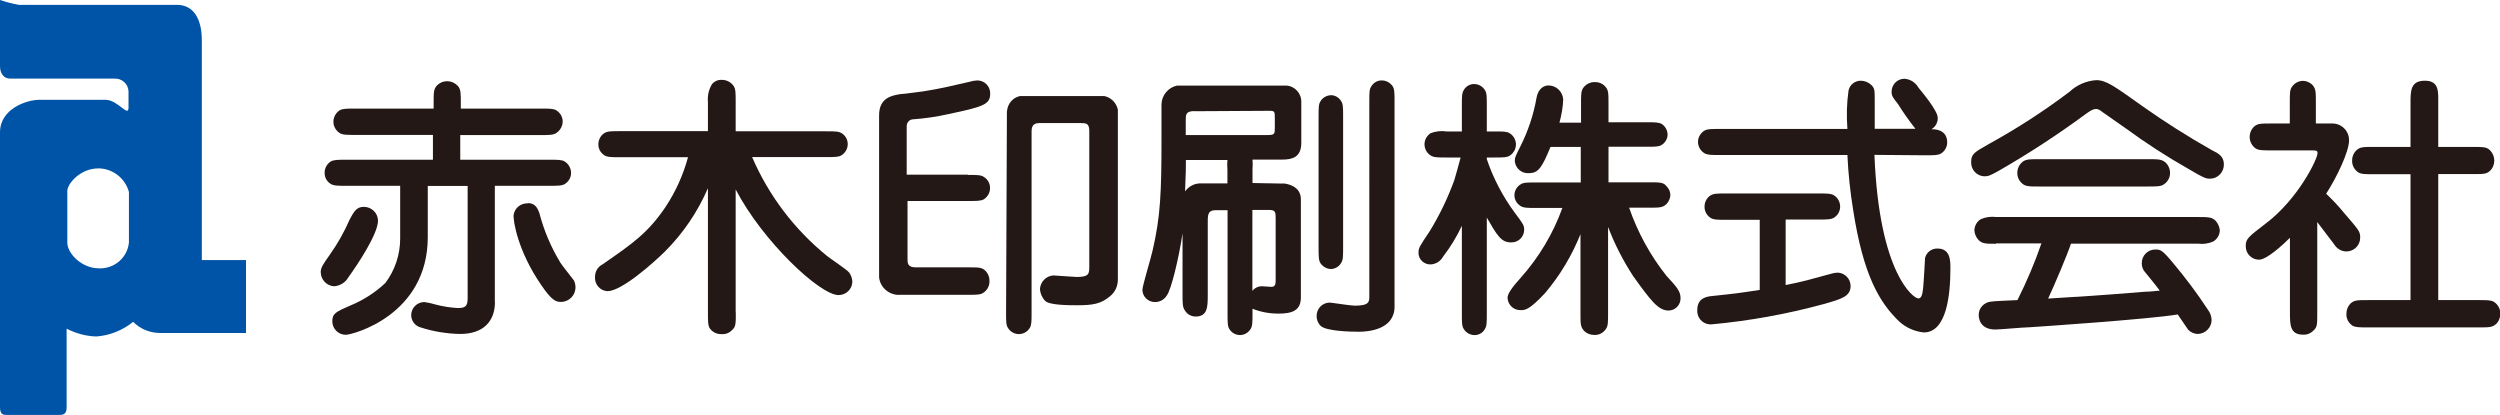
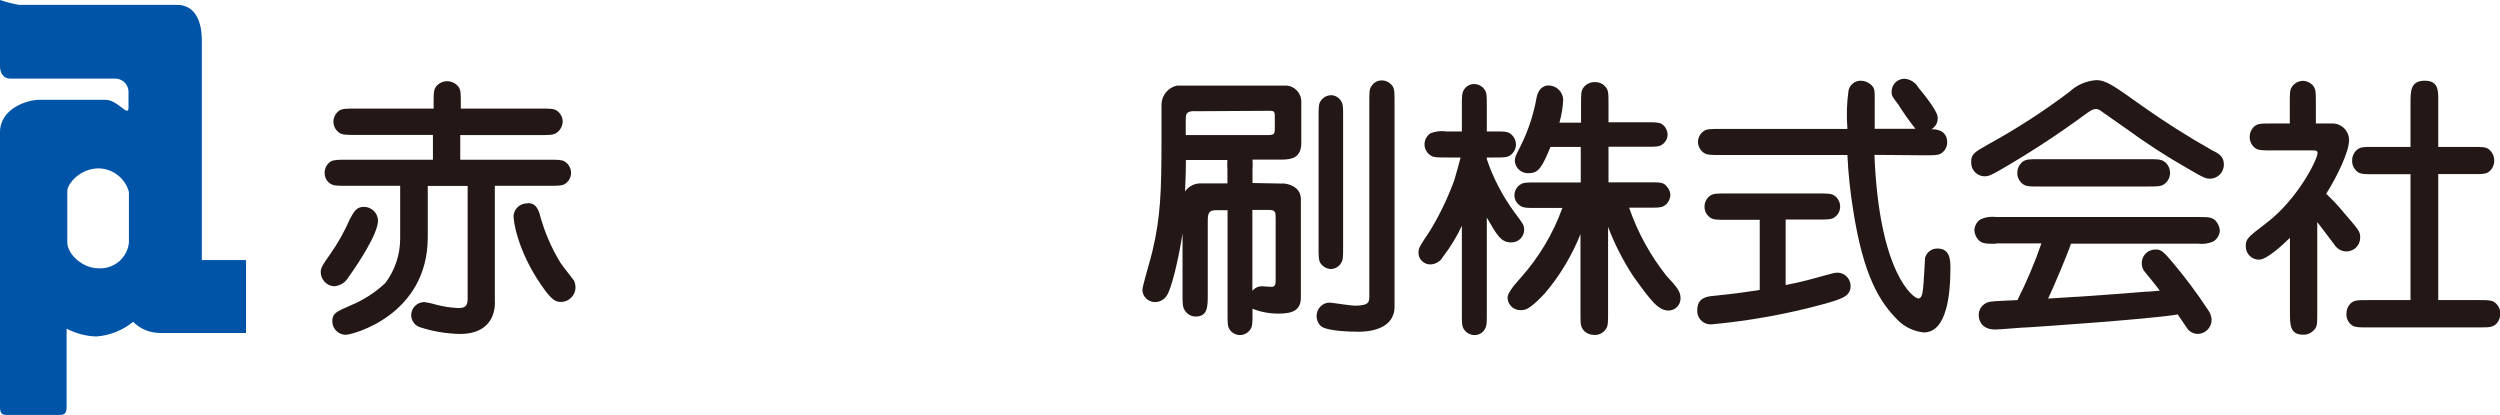
<svg xmlns="http://www.w3.org/2000/svg" id="_レイヤー_1" width="179.36" height="29.77" viewBox="0 0 179.36 29.77">
  <defs>
    <style>.cls-1{fill:#0054a7;}.cls-2{fill:#231815;}</style>
  </defs>
  <g id="_レイヤー_2">
    <g id="_レイヤー_1-2">
      <path class="cls-1" d="m14.48,18.67V2.9c0-1.61-.64-2.55-1.77-2.55H1.37c-.47-.08-.92-.2-1.37-.35v4.75c0,.48.24.89.73.89h7.48c.53-.03.98.37,1.01.9,0,.03,0,.07,0,.1v1.08c0,.73-.76-.56-1.65-.56H2.82c-.9,0-2.82.64-2.82,2.33v19.72c0,.56.24.56.56.56h3.7c.24,0,.52-.04.52-.52v-5.67c.66.34,1.39.54,2.13.56.97-.07,1.89-.44,2.64-1.05.51.51,1.19.79,1.91.8h6.19v-5.23h-3.18Zm-5.23-1.27c-.11,1.1-1.07,1.91-2.17,1.85-1.2,0-2.25-1.05-2.25-1.85v-3.71c0-.48.89-1.61,2.25-1.61,1.02.02,1.9.71,2.17,1.69v3.64Z" />
      <path class="cls-2" d="m27.12,15.83c0,.93-1.4,3.06-2.13,4.07-.21.37-.59.6-1.01.64-.55-.03-.97-.48-.97-1.03,0-.3.16-.54.64-1.22.57-.8,1.05-1.65,1.44-2.55.3-.55.48-.9,1.01-.9.56,0,1.01.44,1.02.99,0,0,0,0,0,0Zm8.39,5.84c0,1.36-.81,2.29-2.5,2.29-.95-.02-1.9-.17-2.8-.46-.42-.1-.71-.47-.71-.9.01-.52.43-.93.95-.93.27.04.55.1.81.18.52.14,1.05.22,1.58.25.43,0,.71-.06.71-.64v-8.12h-2.86v3.67c0,5.63-5.43,7.01-5.88,7.01-.53,0-.97-.43-.97-.97h0c0-.57.28-.69,1.34-1.15.91-.38,1.75-.92,2.47-1.6.69-.92,1.06-2.04,1.06-3.19v-3.78h-3.85c-.64,0-.92,0-1.14-.14-.28-.17-.44-.48-.43-.8,0-.32.16-.62.43-.8.24-.13.5-.13,1.14-.13h6.2v-1.78h-5.56c-.64,0-.92,0-1.14-.14-.27-.18-.44-.48-.44-.81,0-.32.17-.63.44-.81.22-.13.49-.13,1.14-.13h5.61v-.38c0-.83,0-1.03.27-1.31.42-.39,1.07-.36,1.46.06.03.03.06.07.08.1.14.22.14.5.14,1.15v.38h5.73c.64,0,.93,0,1.13.13.28.18.45.48.45.81-.01.33-.19.64-.47.82-.22.14-.5.14-1.15.14h-5.73v1.77h6.37c.64,0,.93,0,1.13.13.28.18.45.49.45.82,0,.32-.17.61-.43.78-.22.14-.5.14-1.15.14h-3.89v8.32Zm2.34-7.1c.5,0,.69.28.85.73.33,1.26.84,2.46,1.52,3.57.14.22.93,1.2.97,1.27.06.14.09.28.1.43.02.58-.43,1.07-1.01,1.09-.02,0-.03,0-.05,0-.33,0-.64-.08-1.42-1.24-1.66-2.41-2.01-4.6-1.96-5.01.08-.49.51-.84,1.01-.82v-.03Z" />
-       <path class="cls-2" d="m52.79,22.42c0,.83,0,1.03-.28,1.27-.19.2-.45.3-.73.28-.33.02-.65-.13-.85-.4-.14-.22-.14-.5-.14-1.15v-8.92c-.73,1.69-1.77,3.23-3.08,4.54-.83.82-3.11,2.85-4.13,2.85-.53-.03-.93-.49-.89-1.01,0-.01,0-.02,0-.03,0-.38.21-.72.55-.89,2.13-1.48,3.24-2.23,4.52-4.13.72-1.09,1.26-2.29,1.6-3.55h-4.85c-.64,0-.93,0-1.15-.14-.27-.17-.44-.47-.43-.79,0-.32.16-.63.43-.8.22-.14.5-.14,1.15-.14h6.28v-2.1c-.04-.45.06-.89.29-1.27.17-.21.44-.33.71-.31.34,0,.66.16.85.45.14.22.14.49.14,1.12v2.12h6.47c.64,0,.92,0,1.14.14.27.17.43.46.43.78,0,.32-.17.62-.43.79-.22.14-.49.14-1.14.14h-5.29c1.19,2.76,3.03,5.19,5.37,7.09.24.2,1.42.97,1.6,1.2.13.19.21.41.22.64,0,.54-.45.97-.99.97-1.34,0-5.45-3.87-7.38-7.58v8.83Z" />
-       <path class="cls-2" d="m69.45,12.55c.64,0,.93,0,1.13.14.28.17.46.48.45.81,0,.32-.17.61-.43.79-.22.13-.49.13-1.15.13h-4.34v4.22c0,.28.06.54.57.54h3.77c.81,0,1.01,0,1.27.27.18.19.28.45.27.71.01.34-.16.67-.45.85-.2.14-.47.14-1.13.14h-4.79c-.77.07-1.46-.48-1.55-1.24v-11.64c0-1.27.93-1.42,1.54-1.52.25,0,1.42-.18,1.66-.2,1.34-.22,1.71-.32,3.28-.68.19-.06.38-.09.57-.1.51,0,.93.42.92.94,0,0,0,0,0,.01,0,.79-.51.94-3.06,1.48-.81.18-1.64.3-2.47.36-.26,0-.46.23-.46.49,0,.01,0,.03,0,.04v3.44h4.38Zm2.8-4.6c.05-.52.42-.95.93-1.06h6.04c.49.1.87.48.98.97v12.2c0,.47-.2.91-.57,1.2-.64.54-1.22.64-2.35.64-.55,0-1.99,0-2.29-.31-.22-.22-.35-.52-.38-.83.02-.53.43-.96.96-1,.13,0,1.46.11,1.68.11.9,0,.9-.24.9-.78v-9.69c0-.57-.24-.57-.64-.57h-2.96c-.54,0-.54.41-.54.64v12.94c0,.64,0,.9-.13,1.12-.26.43-.82.57-1.25.31-.13-.08-.23-.18-.31-.31-.14-.19-.14-.47-.14-1.12l.06-14.45Z" />
      <path class="cls-2" d="m92.02,13.16c.26,0,1.31.16,1.31,1.13v7.05c0,.92-.59,1.16-1.6,1.16-.64,0-1.28-.11-1.87-.35v.33c0,.64,0,.91-.14,1.13-.17.27-.46.43-.77.43-.31-.01-.59-.17-.75-.43-.13-.2-.13-.48-.13-1.13v-7.4h-.83c-.48,0-.59.18-.59.75v5.31c0,.85,0,1.57-.87,1.57-.32,0-.62-.17-.78-.45-.16-.24-.16-.51-.16-1.12v-4.4c-.26,1.76-.81,4.05-1.13,4.46-.18.3-.51.48-.86.47-.48,0-.88-.39-.89-.87,0-.29.64-2.37.73-2.82.57-2.43.64-4.21.64-7.95v-2.55c.02-.65.48-1.2,1.11-1.34h7.85c.62.04,1.09.57,1.07,1.19v2.92c0,1.03-.64,1.2-1.38,1.2h-2.12c.02.23.02.46,0,.69v.99l2.18.04Zm-3.96,0v-.99c-.02-.23-.02-.46,0-.69h-2.98c0,.64,0,.91-.06,2.25.28-.39.74-.61,1.22-.57h1.82Zm-2.35-5.19c-.64,0-.64.24-.64.67v1.05h5.84c.55,0,.55-.08.55-.55v-.64c0-.51,0-.55-.43-.55l-5.33.03Zm4.14,7.1v5.8c.17-.22.44-.35.73-.33l.64.04c.3,0,.3-.25.3-.54v-4.34c0-.5,0-.64-.52-.64h-1.15Zm10.2,6.93c0,1.66-1.91,1.8-2.55,1.8s-2.31-.04-2.74-.41c-.2-.19-.31-.46-.3-.73,0-.52.41-.94.92-.95,0,0,.02,0,.03,0,.11,0,1.5.22,1.78.22,1.05,0,1.05-.28,1.05-.69V7.32c0-.67,0-.92.14-1.12.16-.27.45-.44.76-.43.31,0,.59.16.77.41.14.22.14.49.14,1.14v14.69Zm-3.69-4.26c0,.64,0,.92-.14,1.12-.15.27-.44.44-.75.44-.29-.01-.56-.17-.73-.41-.14-.22-.14-.5-.14-1.15v-9.35c0-.64,0-.93.14-1.13.16-.26.44-.42.75-.43.3,0,.58.17.73.43.14.2.14.47.14,1.13v9.35Z" />
      <path class="cls-2" d="m106.67,22.48c0,.64,0,.91-.14,1.13-.15.28-.45.44-.76.43-.31-.01-.59-.17-.75-.43-.14-.2-.14-.48-.14-1.13v-6.28c-.37.79-.83,1.54-1.36,2.23-.18.32-.51.52-.87.54-.46.02-.86-.33-.88-.79,0-.02,0-.05,0-.07,0-.32.08-.44.79-1.5.72-1.17,1.31-2.4,1.78-3.69.08-.25.39-1.38.45-1.62h-1.01c-.64,0-.91,0-1.13-.14-.28-.17-.45-.48-.45-.81,0-.32.17-.61.43-.79.36-.14.76-.19,1.15-.13h1.1v-1.84c0-.64,0-.91.14-1.13.15-.27.44-.44.76-.43.31.01.59.17.75.43.14.2.14.47.14,1.13v1.84h.52c.64,0,.92,0,1.12.13.28.17.45.48.45.81,0,.32-.17.61-.43.79-.22.14-.49.14-1.14.14h-.52v.12c.46,1.37,1.14,2.66,1.99,3.82.64.85.69.94.69,1.24,0,.5-.39.9-.89.91-.02,0-.05,0-.07,0-.69,0-.99-.51-1.72-1.78v6.88Zm6.74-5.73c-.62,1.56-1.49,3.02-2.58,4.3-1.13,1.2-1.42,1.2-1.72,1.2-.5.02-.92-.36-.95-.86,0-.02,0-.03,0-.05q0-.38.95-1.42c1.3-1.46,2.32-3.16,2.98-5h-1.85c-.64,0-.93,0-1.15-.14-.43-.26-.57-.81-.31-1.24.08-.13.19-.24.31-.31.2-.14.47-.14,1.13-.14h3.19v-2.55h-2.17c-.59,1.42-.85,1.88-1.52,1.88-.52.06-.98-.32-1.04-.83,0-.02,0-.04,0-.06,0-.24.04-.31.41-1.05.55-1.1.94-2.27,1.15-3.48.13-.69.57-.87.85-.87.56,0,1.03.44,1.06,1.01-.02.56-.12,1.12-.27,1.66h1.55v-1.33c0-.64,0-.92.14-1.14.19-.28.51-.45.85-.44.27-.01.53.09.71.28.27.27.27.47.27,1.27v1.33h2.68c.64,0,.93,0,1.15.13.25.17.4.45.41.75,0,.31-.17.59-.43.75-.2.13-.47.13-1.13.13h-2.68v2.55h2.9c.81,0,1.05,0,1.27.29.17.17.27.4.27.64-.02.24-.12.47-.29.64-.28.25-.48.25-1.27.25h-1.4c.61,1.77,1.52,3.43,2.68,4.89.71.77,1.01,1.09,1.01,1.6.01.48-.37.88-.85.89,0,0,0,0,0,0-.75,0-1.27-.69-2.55-2.47-.72-1.11-1.33-2.29-1.8-3.53v6.17c0,.64,0,.93-.14,1.13-.18.29-.5.47-.85.45-.26,0-.52-.09-.71-.27-.28-.3-.28-.5-.28-1.27v-5.77Z" />
      <path class="cls-2" d="m128.11,20.45c1.27-.25,1.68-.38,3.26-.81.16-.05.32-.08.49-.08.51.03.9.44.91.95,0,.76-.64.94-1.99,1.32-2.61.71-5.28,1.19-7.98,1.44-.52.04-.98-.34-1.03-.87,0-.05,0-.11,0-.16,0-.89.71-.97,1.13-1.01,1.71-.18,1.84-.2,3.35-.43v-5.03h-2.38c-.64,0-.93,0-1.15-.14-.27-.18-.44-.48-.43-.81,0-.32.16-.63.43-.8.22-.14.49-.14,1.15-.14h6.57c.64,0,.93,0,1.15.14.27.18.43.48.43.8,0,.32-.16.62-.43.79-.22.14-.5.14-1.15.14h-2.33v4.7Zm6.37-9.32c.34,8.53,2.82,10.28,3.14,10.28.2,0,.29-.18.35-.71.04-.34.14-2.13.14-2.19.1-.41.47-.69.89-.68.93,0,.93.87.93,1.42,0,1.84-.25,4.6-1.91,4.6-.67-.07-1.3-.35-1.79-.81-1.38-1.34-2.55-3.26-3.28-7.99-.21-1.3-.35-2.61-.41-3.93h-9.14c-.64,0-.9,0-1.12-.13-.28-.17-.46-.48-.46-.81,0-.32.17-.61.43-.79.22-.14.5-.14,1.15-.14h9.14c-.07-.92-.05-1.84.08-2.75.08-.41.45-.71.87-.71.29,0,.56.11.77.31.24.24.24.38.24,1.09v2.05h2.92c-.44-.56-.86-1.15-1.24-1.76-.38-.49-.47-.59-.47-.9,0-.51.4-.92.9-.93,0,0,.02,0,.03,0,.42.03.79.27,1,.64.2.25,1.38,1.64,1.38,2.15.02.34-.16.66-.45.83.22,0,1.13,0,1.13.95,0,.32-.17.62-.44.79-.22.13-.49.13-1.14.13l-3.63-.03Z" />
      <path class="cls-2" d="m150.77,7.98c-.24-.16-.32-.16-.4-.16-.2,0-.36.1-.69.33-2.01,1.48-4.1,2.85-6.26,4.09-.59.33-.75.41-1.06.41-.54-.02-.97-.48-.94-1.03,0,0,0-.01,0-.02,0-.55.24-.69,1.27-1.27,2.02-1.11,3.95-2.36,5.79-3.75.52-.49,1.2-.78,1.91-.83.71,0,1.27.41,3.28,1.84,1.62,1.15,3.3,2.21,5.03,3.19.41.2.85.41.85,1.01.01.56-.43,1.02-.98,1.03,0,0-.02,0-.03,0-.22,0-.36,0-1.58-.73-1.53-.87-3-1.82-4.42-2.86l-1.77-1.24Zm-7.56,9.51c-.71,0-1.01,0-1.27-.28-.17-.19-.28-.43-.29-.69.01-.32.18-.62.45-.79.35-.16.74-.21,1.12-.16h14.47c.71,0,1.01,0,1.27.27.17.19.28.44.3.69-.01.32-.19.62-.46.79-.35.16-.74.21-1.12.16h-9.1c-.22.69-1.22,3.06-1.64,3.94,2.31-.14,3.67-.22,6.95-.49.36,0,.79-.06,1.06-.08-.15-.22-.9-1.14-1.05-1.32-.16-.17-.24-.4-.24-.64-.01-.53.4-.97.94-.99.02,0,.03,0,.05,0,.34,0,.49.04,1.24.95.9,1.07,1.74,2.19,2.5,3.35.17.22.27.48.28.75,0,.54-.43.98-.97,1.01-.27,0-.52-.11-.71-.3-.04-.06-.5-.73-.75-1.1-2.01.34-10.14.89-10.66.92-.38,0-2.07.16-2.43.16-.97,0-1.19-.64-1.19-1.05,0-.49.38-.9.87-.95.22-.04,1.27-.08,1.91-.11.66-1.32,1.24-2.67,1.72-4.07h-3.28Zm10.9-6.07c.77,0,1.01,0,1.31.29.17.19.27.44.27.69,0,.34-.17.65-.45.83-.22.15-.5.15-1.13.15h-7.84c-.76,0-1,0-1.27-.29-.18-.18-.28-.43-.27-.69,0-.33.16-.64.43-.83.24-.15.51-.15,1.14-.15h7.81Z" />
      <path class="cls-2" d="m164.32,17.03c-.54.54-1.69,1.6-2.25,1.6-.52,0-.95-.42-.95-.95,0-.02,0-.04,0-.06,0-.49.2-.64,1.48-1.62,2.29-1.75,3.67-4.59,3.67-5.01,0-.16-.06-.2-.36-.2h-2.94c-.64,0-.92,0-1.14-.14-.27-.19-.43-.5-.43-.83,0-.26.1-.51.27-.69.27-.27.49-.27,1.27-.27h1.34v-1.48c0-.64,0-.93.14-1.13.17-.27.47-.44.79-.45.25,0,.49.1.67.27.27.28.27.5.27,1.31v1.48h1.19c.65,0,1.19.53,1.19,1.18,0,.01,0,.03,0,.04,0,.79-.85,2.59-1.64,3.82.45.43.88.88,1.27,1.36,1.09,1.27,1.17,1.34,1.17,1.79,0,.55-.44.99-.99.99-.37,0-.7-.21-.89-.53-.18-.22-1.01-1.34-1.2-1.58v6.52c0,.83,0,1.03-.28,1.27-.19.2-.47.31-.75.29-.93,0-.93-.73-.93-1.6v-5.4Zm8.62,4.51v-9.04h-2.61c-.64,0-.93,0-1.15-.14-.27-.19-.44-.5-.43-.83-.01-.26.09-.52.27-.71.28-.28.48-.28,1.31-.28h2.61v-3.15c0-.87,0-1.6,1.03-1.6s.96.79.96,1.6v3.15h2.45c.64,0,.92,0,1.14.14.46.33.57.98.24,1.44-.03.04-.05.07-.08.1-.27.27-.47.27-1.27.27h-2.48v9.04h2.87c.64,0,.93,0,1.13.13.29.19.46.51.45.85,0,.27-.09.52-.27.71-.3.27-.49.27-1.31.27h-7.88c-.64,0-.93,0-1.15-.13-.28-.19-.45-.51-.43-.85,0-.26.09-.52.27-.71.28-.27.48-.27,1.31-.27h3.02Z" />
    </g>
  </g>
</svg>